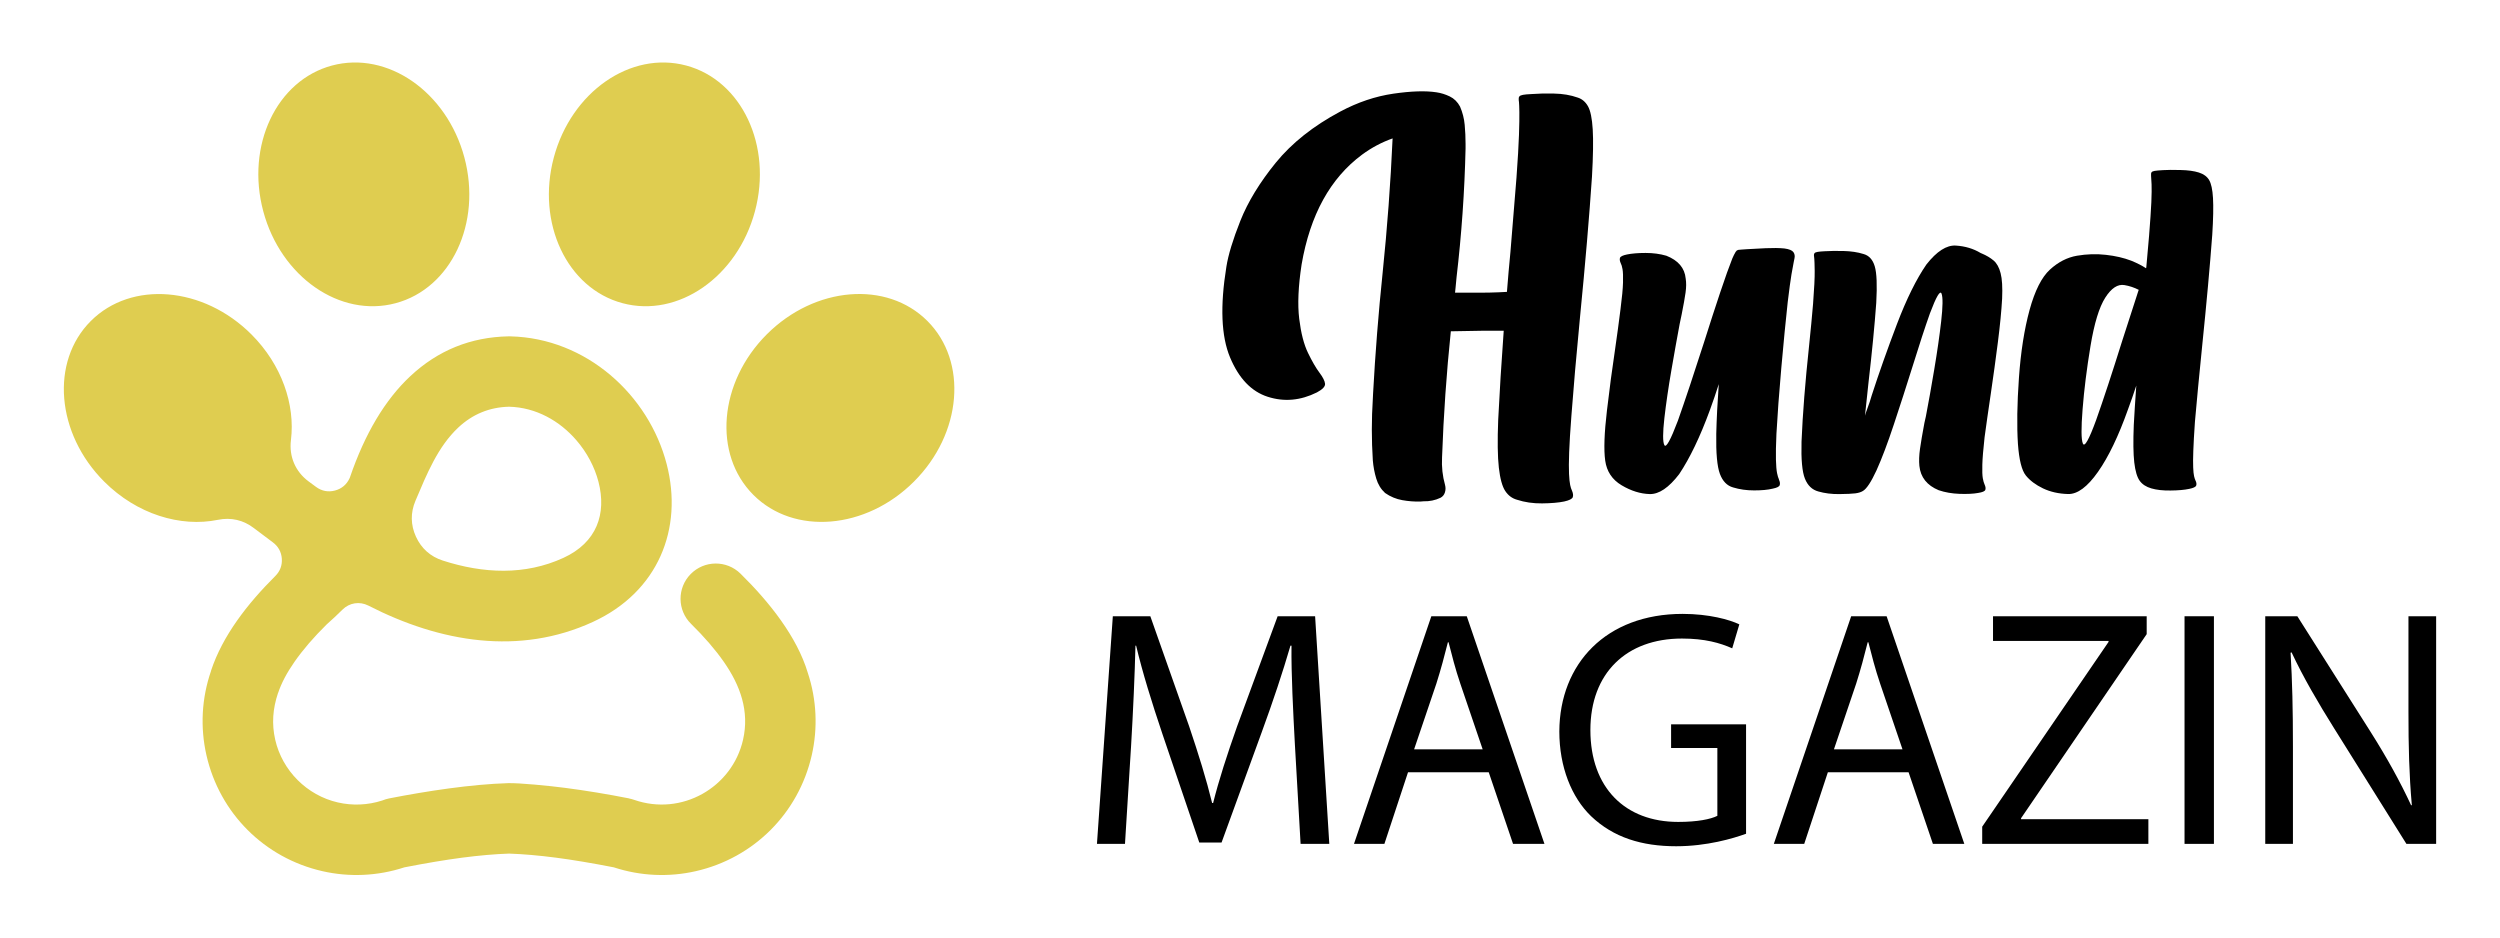
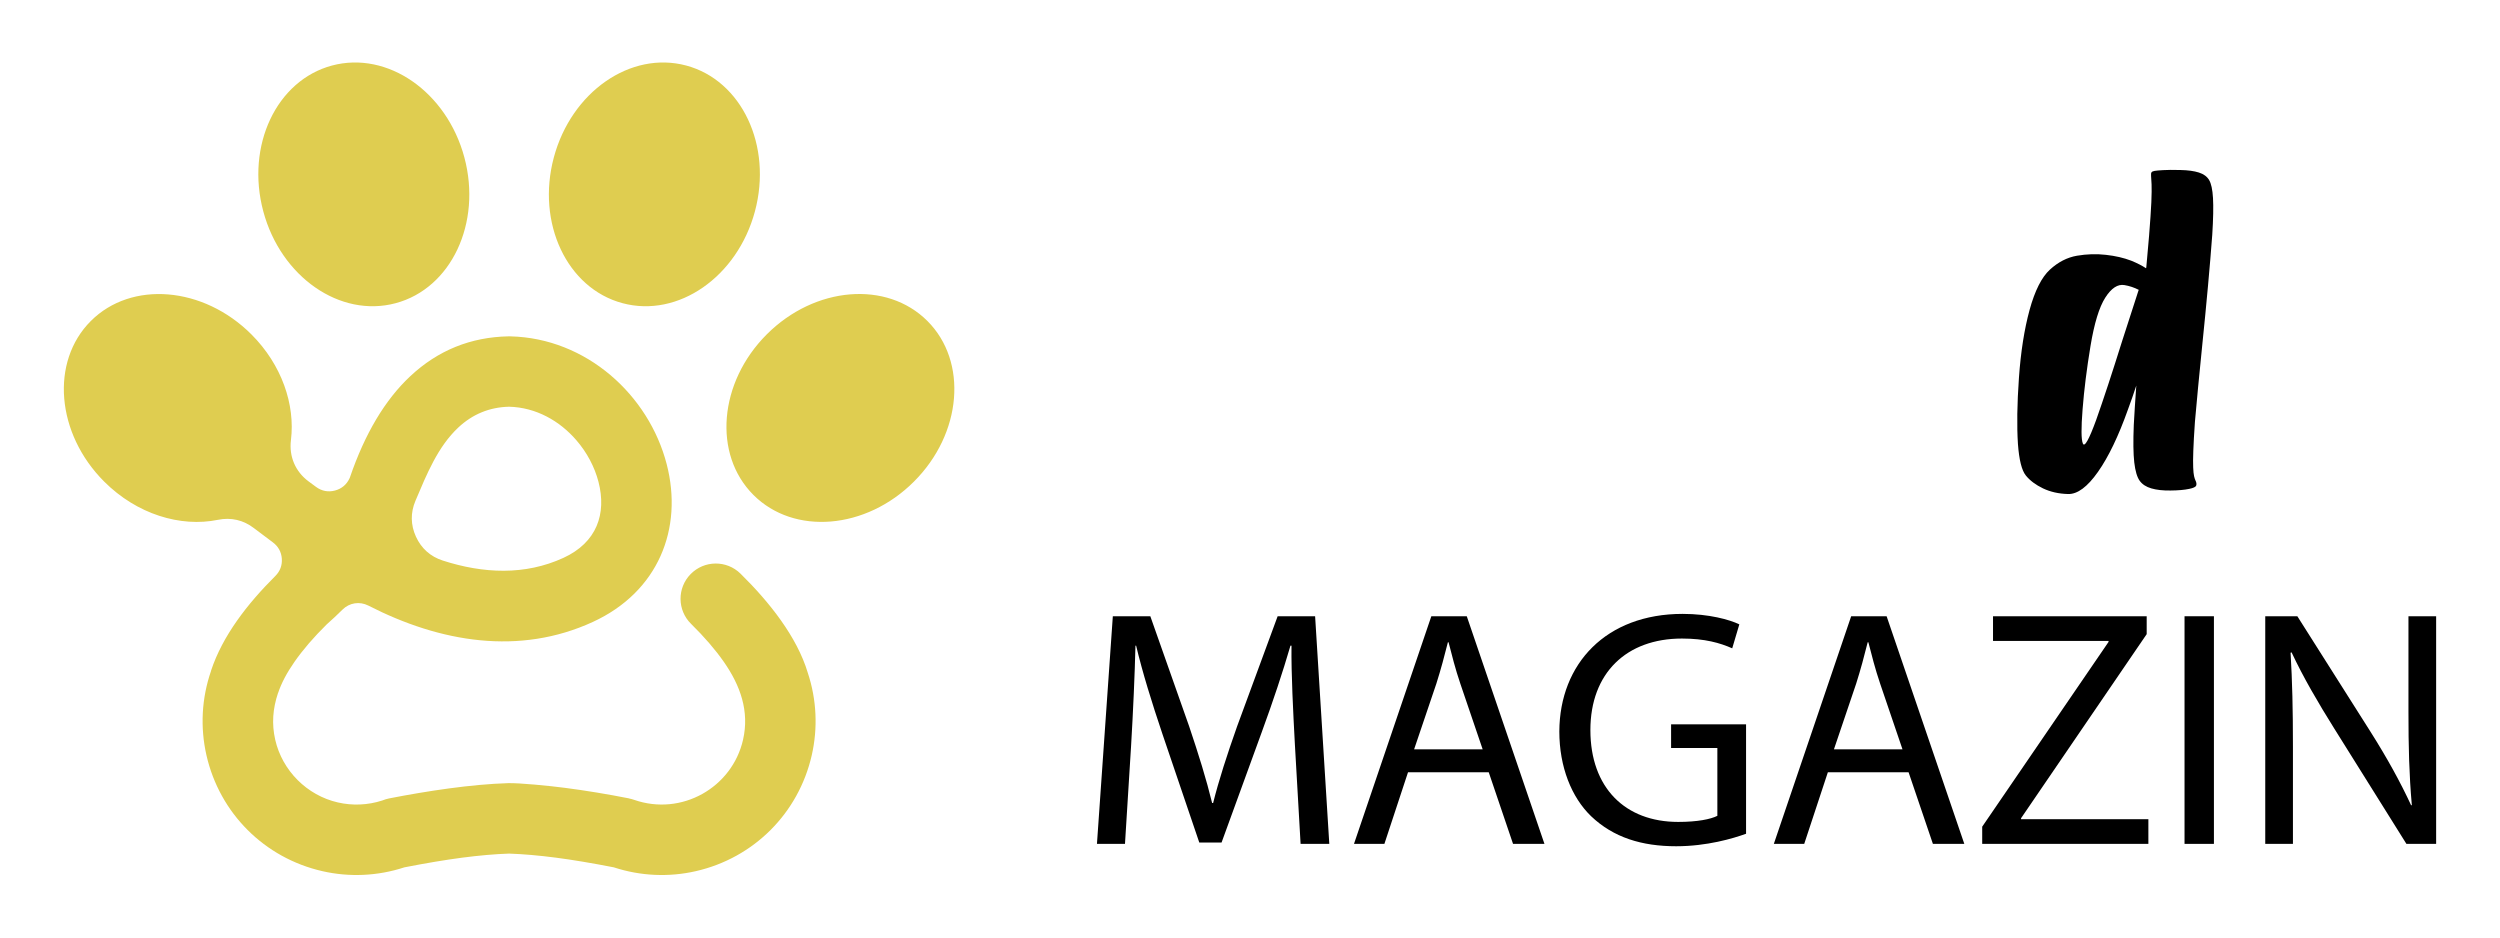
<svg xmlns="http://www.w3.org/2000/svg" version="1.1" id="Calque_1" x="0px" y="0px" width="160px" height="60px" viewBox="0 0 160 60" enable-background="new 0 0 160 60" xml:space="preserve">
  <g>
    <g>
      <g>
        <g>
-           <path d="M89.126,8.858C88.431,9.104,87.778,9.45,87.169,9.9c-2.033,1.509-3.321,3.852-3.867,7.029      c-0.214,1.4-0.264,2.559-0.152,3.474c0.112,0.914,0.299,1.642,0.562,2.183c0.262,0.541,0.505,0.96,0.73,1.26      c0.225,0.3,0.344,0.536,0.361,0.714c0.016,0.176-0.158,0.36-0.521,0.554c-1.049,0.523-2.098,0.617-3.146,0.28      c-1.049-0.336-1.854-1.18-2.415-2.526c-0.563-1.349-0.64-3.279-0.233-5.793c0.118-0.759,0.418-1.744,0.899-2.954      c0.481-1.207,1.235-2.444,2.262-3.707c1.027-1.26,2.401-2.353,4.124-3.272c1.124-0.6,2.257-0.98,3.402-1.147      c1.145-0.166,2.064-0.195,2.76-0.087c0.289,0.042,0.571,0.13,0.85,0.264c0.278,0.134,0.498,0.351,0.658,0.65      c0.161,0.374,0.26,0.763,0.297,1.164c0.037,0.4,0.056,0.81,0.056,1.227v0.288c-0.063,2.761-0.256,5.511-0.577,8.249      l-0.064,0.674c-0.011,0.096-0.021,0.198-0.032,0.305h1.139c0.727,0.01,1.455-0.005,2.182-0.049      c0.064-0.833,0.139-1.689,0.225-2.566c0.149-1.818,0.278-3.396,0.385-4.735c0.085-1.176,0.139-2.094,0.161-2.751      c0.021-0.658,0.029-1.142,0.024-1.451c-0.005-0.312-0.014-0.525-0.024-0.643c-0.011-0.043-0.017-0.086-0.017-0.13      c-0.01-0.106,0.002-0.183,0.041-0.231c0.037-0.048,0.115-0.083,0.233-0.104c0.117-0.022,0.299-0.038,0.545-0.049      c0.396-0.032,0.875-0.043,1.437-0.032c0.562,0.01,1.067,0.096,1.517,0.256c0.278,0.087,0.497,0.272,0.658,0.555      c0.161,0.284,0.262,0.774,0.305,1.476s0.027,1.71-0.047,3.025c-0.172,2.557-0.428,5.574-0.771,9.05      c-0.235,2.439-0.417,4.521-0.545,6.243c-0.075,0.973-0.123,1.76-0.145,2.357c-0.021,0.6-0.024,1.06-0.008,1.38      c0.016,0.322,0.04,0.557,0.072,0.706c0.032,0.15,0.069,0.27,0.112,0.354c0.075,0.172,0.094,0.313,0.056,0.427      c-0.037,0.111-0.221,0.205-0.553,0.279c-0.364,0.076-0.834,0.114-1.412,0.121c-0.578,0.006-1.113-0.073-1.604-0.233      c-0.311-0.086-0.562-0.271-0.754-0.562c-0.192-0.289-0.329-0.787-0.409-1.491c-0.08-0.706-0.094-1.728-0.041-3.066      c0.086-1.743,0.203-3.641,0.353-5.696h-1.444c-0.311,0.011-0.615,0.016-0.915,0.016c-0.342,0-0.685,0.007-1.026,0.018      c-0.278,2.673-0.465,5.363-0.562,8.071c-0.032,0.61,0.032,1.197,0.192,1.764c0.043,0.162,0.041,0.32-0.008,0.475      c-0.048,0.155-0.142,0.27-0.281,0.344c-0.342,0.162-0.706,0.236-1.091,0.226l-0.193,0.016c-0.385,0.01-0.773-0.019-1.163-0.089      c-0.391-0.069-0.757-0.221-1.1-0.457c-0.267-0.244-0.458-0.555-0.569-0.931c-0.112-0.373-0.184-0.759-0.217-1.155      c-0.085-1.314-0.085-2.63,0-3.946c0-0.119,0.006-0.236,0.017-0.354c0.14-2.568,0.343-5.135,0.61-7.702      C88.784,14.593,88.998,11.725,89.126,8.858z" />
-           <path d="M110.002,24.583c-0.17,0.535-0.363,1.097-0.578,1.687c-0.62,1.689-1.272,3.049-1.957,4.075      c-0.664,0.866-1.292,1.291-1.886,1.275c-0.593-0.016-1.193-0.203-1.797-0.562c-0.604-0.358-0.955-0.887-1.051-1.58      c-0.097-0.696-0.059-1.766,0.112-3.209c0.171-1.445,0.337-2.698,0.498-3.756c0.15-1.038,0.273-1.947,0.37-2.729      c0.096-0.738,0.149-1.305,0.16-1.701c0.01-0.395,0-0.682-0.032-0.857c-0.032-0.177-0.07-0.302-0.113-0.378      c-0.063-0.14-0.08-0.254-0.048-0.346c0.033-0.089,0.182-0.162,0.449-0.216c0.31-0.063,0.707-0.097,1.188-0.097      s0.924,0.059,1.331,0.178c0.76,0.3,1.172,0.785,1.236,1.459c0.042,0.257,0.04,0.557-0.008,0.899      c-0.048,0.343-0.132,0.808-0.249,1.396c-0.043,0.191-0.086,0.395-0.128,0.61c-0.161,0.854-0.337,1.842-0.53,2.96      s-0.342,2.142-0.449,3.071c-0.107,0.953-0.107,1.527,0,1.726s0.396-0.323,0.866-1.565c0.46-1.304,1.017-2.973,1.669-5.005      c0.364-1.156,0.709-2.221,1.035-3.193c0.326-0.974,0.586-1.7,0.779-2.183c0.074-0.17,0.138-0.3,0.192-0.384      c0.01-0.033,0.026-0.056,0.049-0.065c0.01-0.021,0.021-0.036,0.031-0.049c0.021-0.01,0.041-0.021,0.056-0.03      c0.016-0.012,0.042-0.021,0.08-0.025s0.1-0.011,0.185-0.016c0.085-0.005,0.203-0.013,0.354-0.025      c0.321-0.021,0.716-0.041,1.187-0.063c0.47-0.021,0.872-0.016,1.204,0.017c0.3,0.042,0.489,0.12,0.569,0.232      s0.104,0.244,0.072,0.394c-0.011,0.063-0.027,0.145-0.049,0.241c-0.031,0.148-0.08,0.414-0.145,0.793      c-0.063,0.381-0.144,0.971-0.24,1.773c-0.128,1.166-0.264,2.566-0.409,4.197c-0.145,1.631-0.248,3.041-0.313,4.228      c-0.032,0.717-0.043,1.271-0.032,1.661c0.01,0.39,0.035,0.677,0.072,0.859c0.038,0.181,0.077,0.314,0.12,0.399v0.017      c0.065,0.138,0.08,0.257,0.049,0.354c-0.033,0.097-0.183,0.171-0.45,0.224c-0.31,0.076-0.706,0.112-1.187,0.112      s-0.93-0.063-1.348-0.191c-0.385-0.108-0.667-0.396-0.843-0.868c-0.176-0.47-0.254-1.326-0.232-2.566      C109.864,26.809,109.917,25.749,110.002,24.583z" />
-           <path d="M119.359,26.604c0.021-0.063,0.043-0.132,0.063-0.208c0.076-0.214,0.155-0.439,0.241-0.674l0.127-0.416      c0.461-1.423,0.998-2.942,1.613-4.559c0.615-1.615,1.245-2.888,1.886-3.818c0.663-0.846,1.293-1.25,1.885-1.212      c0.595,0.038,1.121,0.196,1.582,0.473c0.011,0,0.021,0.006,0.031,0.016c0.021,0.013,0.038,0.018,0.049,0.018      c0.299,0.127,0.551,0.277,0.754,0.449c0.203,0.171,0.354,0.44,0.449,0.811c0.097,0.369,0.128,0.912,0.097,1.629      c-0.043,0.78-0.135,1.713-0.273,2.8c-0.139,1.085-0.288,2.175-0.449,3.265c-0.161,1.08-0.294,2.018-0.401,2.808      c-0.085,0.772-0.134,1.356-0.144,1.758c-0.012,0.401,0,0.691,0.031,0.867c0.032,0.175,0.07,0.307,0.112,0.394      c0.065,0.138,0.08,0.254,0.049,0.345c-0.032,0.09-0.188,0.158-0.466,0.199c-0.3,0.056-0.692,0.073-1.18,0.058      c-0.486-0.018-0.933-0.094-1.339-0.233c-0.749-0.31-1.161-0.828-1.236-1.558c-0.031-0.31-0.019-0.673,0.04-1.09      s0.152-0.968,0.281-1.653c0.031-0.138,0.064-0.282,0.097-0.433c0.17-0.889,0.35-1.891,0.536-3.008      c0.188-1.118,0.336-2.145,0.442-3.074c0.106-0.94,0.114-1.529,0.023-1.766c-0.091-0.234-0.339,0.188-0.745,1.268      c-0.312,0.879-0.686,2.022-1.124,3.435c-0.385,1.23-0.778,2.449-1.18,3.659c-0.4,1.209-0.772,2.192-1.115,2.952      c-0.342,0.739-0.631,1.177-0.867,1.315c-0.117,0.074-0.277,0.125-0.48,0.153c-0.203,0.025-0.549,0.043-1.035,0.048      s-0.934-0.051-1.34-0.168c-0.396-0.108-0.682-0.381-0.858-0.82c-0.176-0.438-0.249-1.229-0.217-2.373      c0.074-1.776,0.235-3.809,0.48-6.098c0.108-1.039,0.193-1.943,0.258-2.713c0.075-0.983,0.11-1.688,0.104-2.109      c-0.007-0.424-0.014-0.681-0.024-0.77c-0.01-0.092-0.018-0.168-0.024-0.227c-0.005-0.058,0.009-0.106,0.04-0.145      c0.033-0.036,0.099-0.063,0.2-0.079c0.102-0.018,0.249-0.03,0.442-0.04c0.331-0.021,0.735-0.027,1.212-0.016      c0.475,0.011,0.901,0.074,1.275,0.191c0.354,0.096,0.595,0.359,0.722,0.787c0.129,0.427,0.16,1.209,0.097,2.343      c-0.107,1.466-0.272,3.171-0.498,5.119C119.499,25.264,119.422,25.964,119.359,26.604z" />
          <path d="M137.347,17.169c0.01-0.021,0.016-0.041,0.016-0.063c0.064-0.727,0.123-1.396,0.177-2.005      c0.074-0.92,0.122-1.641,0.146-2.159c0.021-0.519,0.025-0.898,0.015-1.139c-0.01-0.241-0.021-0.42-0.032-0.538      c-0.011-0.117,0-0.198,0.032-0.241c0.032-0.041,0.097-0.071,0.193-0.087c0.097-0.018,0.277-0.033,0.545-0.049      c0.268-0.017,0.639-0.02,1.115-0.007c0.477,0.01,0.866,0.063,1.172,0.16c0.305,0.096,0.524,0.256,0.657,0.48      c0.134,0.226,0.218,0.609,0.249,1.155c0.032,0.546,0.017,1.332-0.048,2.358c-0.15,2.002-0.364,4.359-0.642,7.077      c-0.193,1.903-0.349,3.529-0.466,4.879c-0.054,0.77-0.088,1.387-0.104,1.853c-0.017,0.465-0.02,0.823-0.008,1.074      c0.01,0.252,0.029,0.437,0.056,0.554c0.027,0.119,0.057,0.209,0.088,0.274c0.065,0.127,0.081,0.236,0.049,0.328      c-0.032,0.091-0.183,0.162-0.45,0.216c-0.31,0.065-0.708,0.1-1.194,0.104c-0.487,0.007-0.896-0.039-1.227-0.136      c-0.333-0.096-0.582-0.259-0.747-0.489c-0.166-0.229-0.281-0.62-0.346-1.172c-0.063-0.551-0.074-1.35-0.031-2.398      c0.043-0.792,0.096-1.631,0.161-2.521c-0.161,0.493-0.338,1.001-0.531,1.524c-0.609,1.713-1.25,3.047-1.926,4.005      c-0.673,0.957-1.31,1.428-1.908,1.412c-0.6-0.016-1.135-0.137-1.605-0.361c-0.471-0.226-0.836-0.5-1.099-0.825      c-0.264-0.327-0.431-0.998-0.506-2.015c-0.075-1.156-0.054-2.568,0.064-4.236c0.117-1.669,0.346-3.119,0.682-4.349      c0.337-1.229,0.771-2.089,1.3-2.576c0.529-0.485,1.108-0.782,1.733-0.89c0.625-0.106,1.243-0.127,1.854-0.056      c0.609,0.068,1.149,0.193,1.621,0.376C136.775,16.839,137.09,16.999,137.347,17.169z M136.882,18.551      c-0.29-0.149-0.595-0.251-0.915-0.305c-0.428-0.076-0.838,0.19-1.228,0.801c-0.391,0.609-0.706,1.644-0.947,3.097      c-0.241,1.456-0.409,2.805-0.506,4.045c-0.096,1.209-0.091,1.94,0.017,2.197c0.106,0.257,0.391-0.246,0.851-1.507      c0.471-1.328,1.026-3.018,1.669-5.071c0.373-1.166,0.722-2.24,1.043-3.226C136.866,18.571,136.872,18.562,136.882,18.551z" />
        </g>
      </g>
      <g>
        <path d="M82.871,47.611c-0.108-2.032-0.237-4.474-0.215-6.29H82.59c-0.498,1.707-1.102,3.522-1.837,5.533l-2.573,7.067h-1.426     l-2.356-6.938c-0.691-2.053-1.275-3.934-1.686-5.662h-0.043c-0.042,1.816-0.151,4.258-0.281,6.441l-0.389,6.246h-1.794     l1.016-14.568h2.4l2.485,7.047c0.604,1.793,1.102,3.392,1.47,4.905h0.064c0.368-1.47,0.886-3.068,1.535-4.905l2.594-7.047h2.398     l0.908,14.568h-1.837L82.871,47.611z" />
        <path d="M90.113,49.425l-1.512,4.584h-1.946l4.95-14.568h2.269l4.971,14.568h-2.01l-1.556-4.584H90.113z M94.89,47.956     l-1.426-4.192c-0.324-0.952-0.54-1.816-0.756-2.658h-0.043c-0.216,0.864-0.454,1.75-0.735,2.637l-1.427,4.214H94.89z" />
        <path d="M111.75,53.36c-0.843,0.303-2.507,0.8-4.474,0.8c-2.205,0-4.02-0.562-5.447-1.924c-1.253-1.211-2.032-3.155-2.032-5.426     c0.021-4.345,3.004-7.521,7.889-7.521c1.686,0,3.004,0.367,3.631,0.67l-0.455,1.534c-0.777-0.345-1.75-0.626-3.22-0.626     c-3.544,0-5.857,2.204-5.857,5.856c0,3.696,2.226,5.88,5.619,5.88c1.232,0,2.075-0.173,2.507-0.39V47.87h-2.961v-1.514h4.798     V53.36z" />
        <path d="M116.983,49.425l-1.513,4.584h-1.945l4.95-14.568h2.269l4.972,14.568h-2.01l-1.557-4.584H116.983z M121.759,47.956     l-1.426-4.192c-0.324-0.952-0.54-1.816-0.757-2.658h-0.044c-0.215,0.864-0.453,1.75-0.734,2.637l-1.426,4.214H121.759z" />
        <path d="M126.862,52.906l8.085-11.823v-0.064h-7.394V39.44h9.835v1.145l-8.04,11.78v0.065h8.148v1.578h-10.635V52.906z" />
        <path d="M141.691,39.44v14.568h-1.881V39.44H141.691z" />
        <path d="M144.976,54.009V39.44h2.054l4.669,7.37c1.081,1.709,1.924,3.243,2.615,4.733l0.043-0.021     c-0.173-1.947-0.216-3.718-0.216-5.987V39.44h1.772v14.568h-1.902l-4.625-7.393c-1.016-1.621-1.988-3.286-2.724-4.863     l-0.065,0.022c0.108,1.837,0.151,3.588,0.151,6.008v6.226H144.976z" />
      </g>
    </g>
    <path fill="#DFCD50" d="M28.336,35.875c2.59,0.837,5.26,0.962,7.728-0.174c2.128-0.978,2.77-2.814,2.238-4.868   c-0.247-0.949-0.738-1.879-1.421-2.666c-1.062-1.228-2.57-2.093-4.3-2.137c-1.25,0.03-2.332,0.474-3.244,1.326   c-1.313,1.228-2.02,2.976-2.748,4.695c-0.323,0.763-0.312,1.543,0.032,2.297C26.966,35.101,27.548,35.62,28.336,35.875    M43.918,4.194c-3.555-0.952-7.348,1.682-8.473,5.882c-1.125,4.199,0.843,8.378,4.398,9.328c3.554,0.953,7.347-1.681,8.473-5.879   C49.442,9.324,47.472,5.147,43.918,4.194z M21.247,4.194c3.554-0.952,7.347,1.682,8.473,5.882c1.125,4.199-0.844,8.378-4.397,9.328   c-3.555,0.953-7.348-1.681-8.473-5.879C15.724,9.324,17.692,5.147,21.247,4.194z M59.353,20.542   c2.602,2.601,2.218,7.204-0.857,10.277c-3.074,3.076-7.676,3.458-10.278,0.856c-2.602-2.601-2.218-7.203,0.856-10.277   C52.149,18.323,56.751,17.94,59.353,20.542z M44.229,39.928c-0.889-0.873-0.9-2.301-0.026-3.188c0.874-0.889,2.301-0.9,3.189-0.027   c1.846,1.814,3.618,4.046,4.305,6.342c0.576,1.735,0.647,3.559,0.256,5.277c-0.847,3.715-3.708,6.577-7.423,7.423   c-1.708,0.39-3.52,0.321-5.246-0.245c-1.404-0.274-2.637-0.48-3.698-0.619c-1.104-0.144-2.106-0.23-3.004-0.261   c-0.898,0.03-1.899,0.117-3.003,0.261c-1.061,0.139-2.294,0.345-3.699,0.619c-1.726,0.566-3.537,0.635-5.245,0.245   c-3.715-0.846-6.578-3.708-7.423-7.423c-0.401-1.76-0.317-3.63,0.297-5.4l-0.005-0.002c0.741-2.24,2.312-4.267,4.117-6.067   c0.305-0.304,0.447-0.684,0.415-1.113c-0.031-0.428-0.229-0.784-0.574-1.04c-0.396-0.294-0.813-0.604-1.209-0.909   c-0.678-0.521-1.468-0.703-2.307-0.532c-2.393,0.489-5.188-0.357-7.278-2.447c-3.075-3.073-3.458-7.677-0.856-10.277   c2.601-2.602,7.203-2.219,10.278,0.856c1.944,1.943,2.812,4.496,2.53,6.77c-0.129,1.047,0.283,2.01,1.128,2.638   c0.163,0.12,0.324,0.24,0.483,0.356c0.359,0.264,0.776,0.344,1.207,0.229c0.431-0.113,0.755-0.388,0.938-0.794   c0.005-0.012,0.01-0.025,0.016-0.037c0.961-2.812,2.251-4.976,3.87-6.49c1.767-1.651,3.862-2.501,6.285-2.547l0.12,0.001   c4.869,0.115,8.856,3.758,10.001,8.179c1.068,4.126-0.537,8.173-4.73,10.1c-4.686,2.152-9.74,1.321-14.364-1.049   c-0.558-0.284-1.208-0.184-1.652,0.256c-0.325,0.323-0.662,0.638-1.011,0.946c-0.837,0.825-1.526,1.626-2.065,2.399   c-0.492,0.706-0.84,1.368-1.045,1.986l-0.005-0.001c-0.342,1.021-0.413,1.982-0.182,3.001c0.451,1.978,2.035,3.563,4.013,4.013   c0.926,0.212,1.907,0.177,2.843-0.127c0.136-0.057,0.28-0.101,0.431-0.131c2.449-0.479,5.261-0.906,7.614-0.977   c0.715-0.021,2.649,0.17,3.64,0.3c1.327,0.172,2.699,0.398,4.114,0.677l-0.001,0.005c0.104,0.021,0.207,0.048,0.311,0.084   c3.042,1.065,6.279-0.783,6.976-3.844c0.416-1.823-0.169-3.462-1.23-4.986C45.776,41.572,45.079,40.764,44.229,39.928z" />
  </g>
</svg>